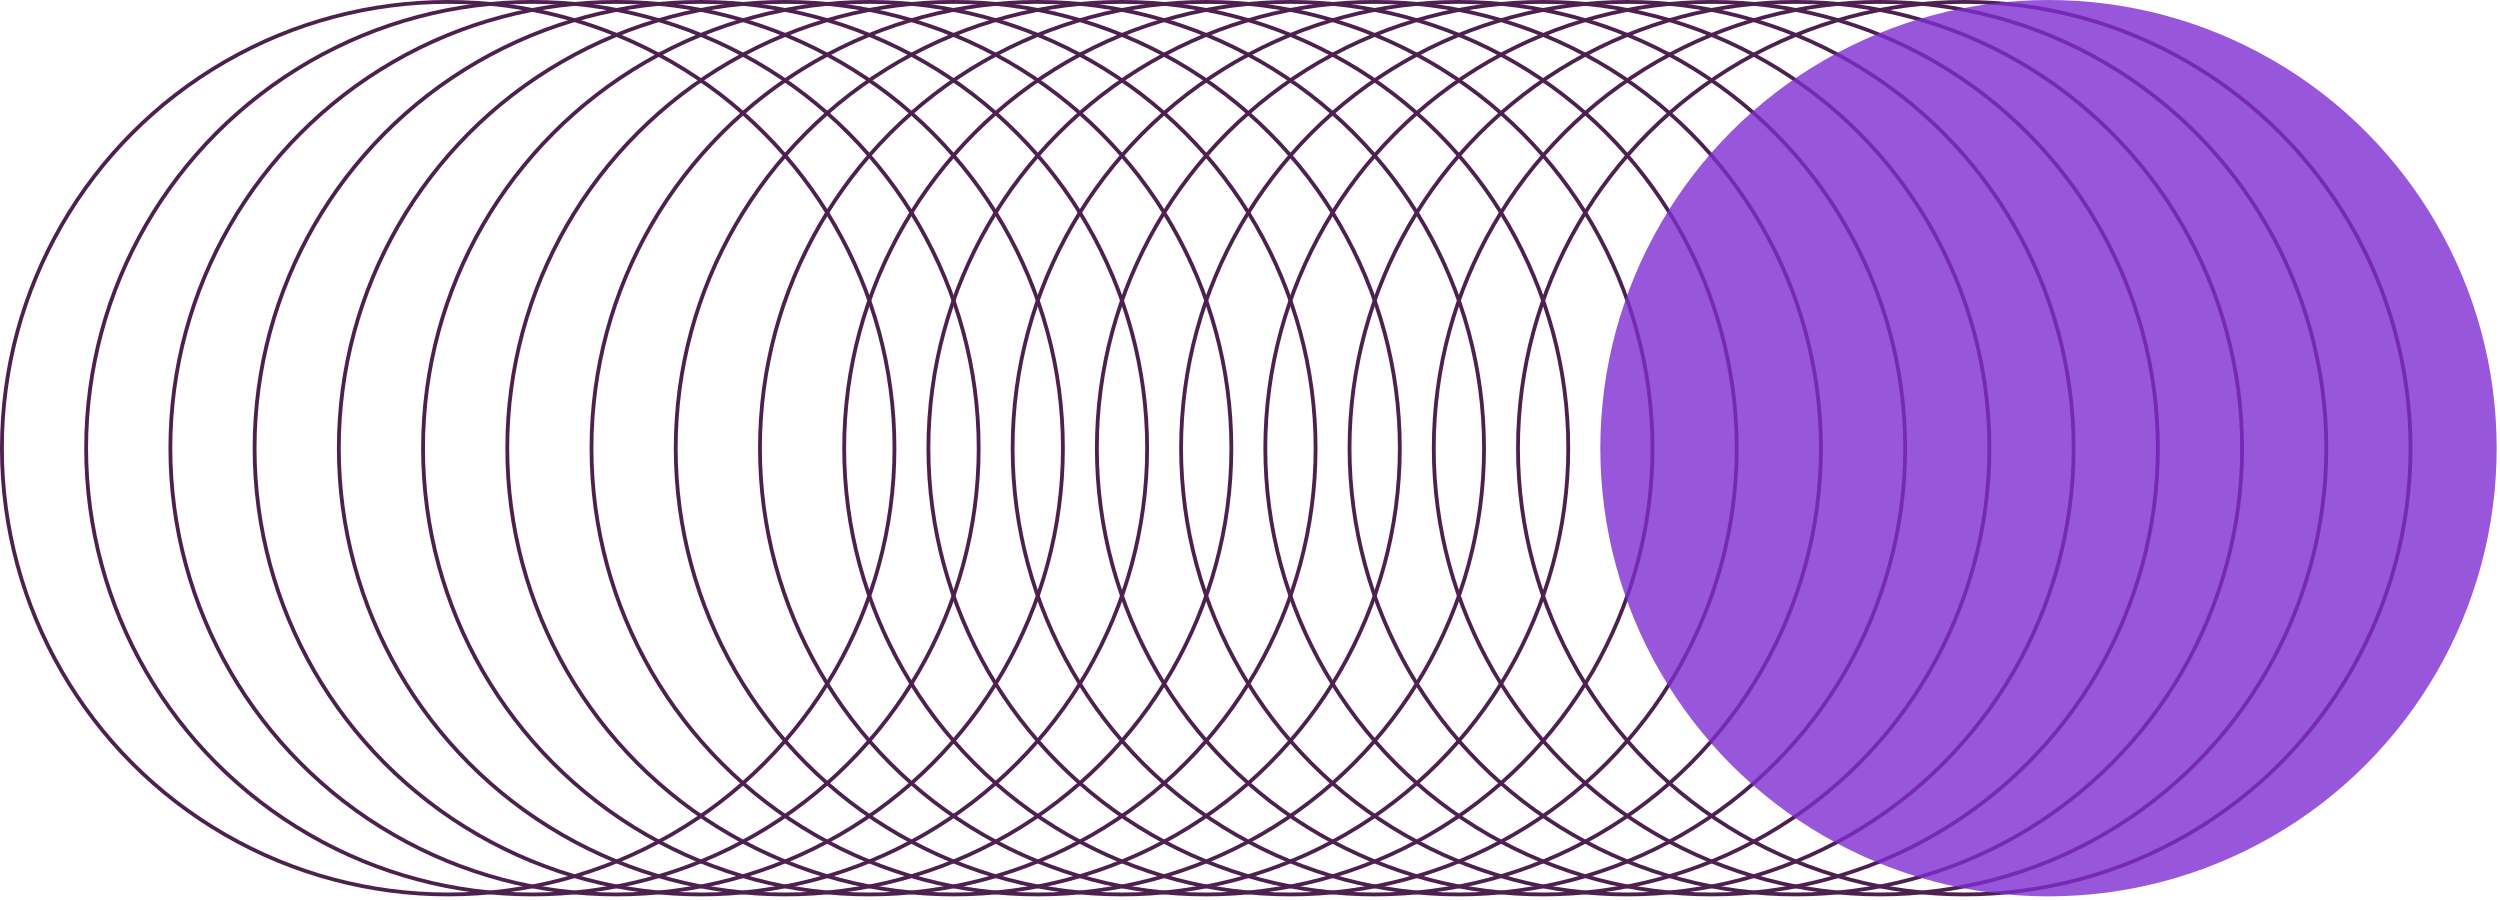
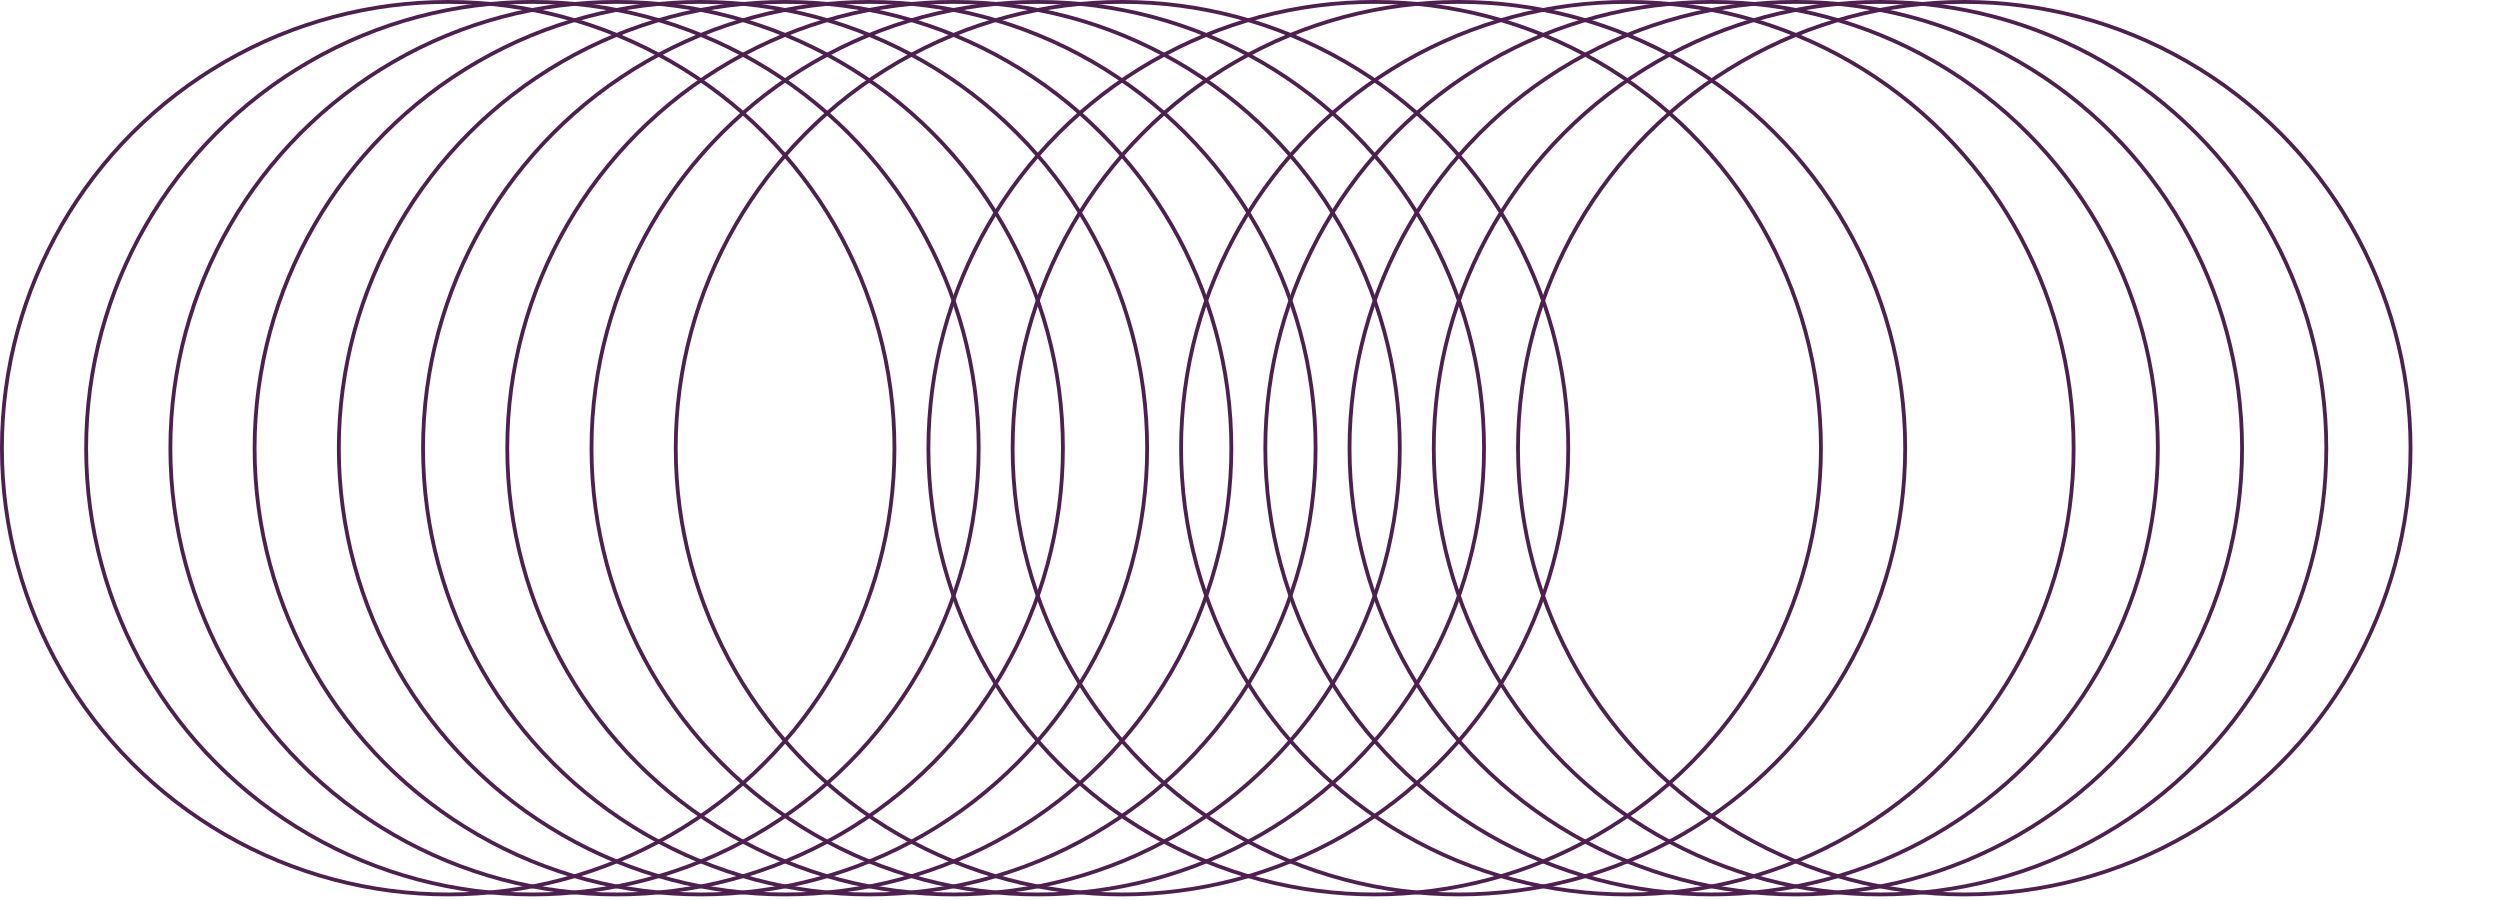
<svg xmlns="http://www.w3.org/2000/svg" width="653" height="235" viewBox="0 0 653 235" fill="none">
  <circle cx="117.065" cy="117.065" r="116.565" stroke="#4D2050" />
  <circle cx="139.065" cy="117.065" r="116.565" stroke="#4D2050" />
  <circle cx="161.065" cy="117.065" r="116.565" stroke="#4D2050" />
  <circle cx="183.065" cy="117.065" r="116.565" stroke="#4D2050" />
  <circle cx="205.065" cy="117.065" r="116.565" stroke="#4D2050" />
  <circle cx="227.065" cy="117.065" r="116.565" stroke="#4D2050" />
  <circle cx="249.065" cy="117.065" r="116.565" stroke="#4D2050" />
  <circle cx="271.065" cy="117.065" r="116.565" stroke="#4D2050" />
  <circle cx="293.065" cy="117.065" r="116.565" stroke="#4D2050" />
-   <circle cx="315.065" cy="117.065" r="116.565" stroke="#4D2050" />
-   <circle cx="337.065" cy="117.065" r="116.565" stroke="#4D2050" />
  <circle cx="359.065" cy="117.065" r="116.565" stroke="#4D2050" />
  <circle cx="381.065" cy="117.065" r="116.565" stroke="#4D2050" />
-   <circle cx="403.065" cy="117.065" r="116.565" stroke="#4D2050" />
  <circle cx="425.065" cy="117.065" r="116.565" stroke="#4D2050" />
  <circle cx="447.065" cy="117.065" r="116.565" stroke="#4D2050" />
  <circle cx="469.065" cy="117.065" r="116.565" stroke="#4D2050" />
  <circle cx="491.065" cy="117.065" r="116.565" stroke="#4D2050" />
  <circle cx="513.065" cy="117.065" r="116.565" stroke="#4D2050" />
-   <circle cx="535.065" cy="117.065" r="117.065" fill="#7F2ED0" fill-opacity="0.8" />
</svg>